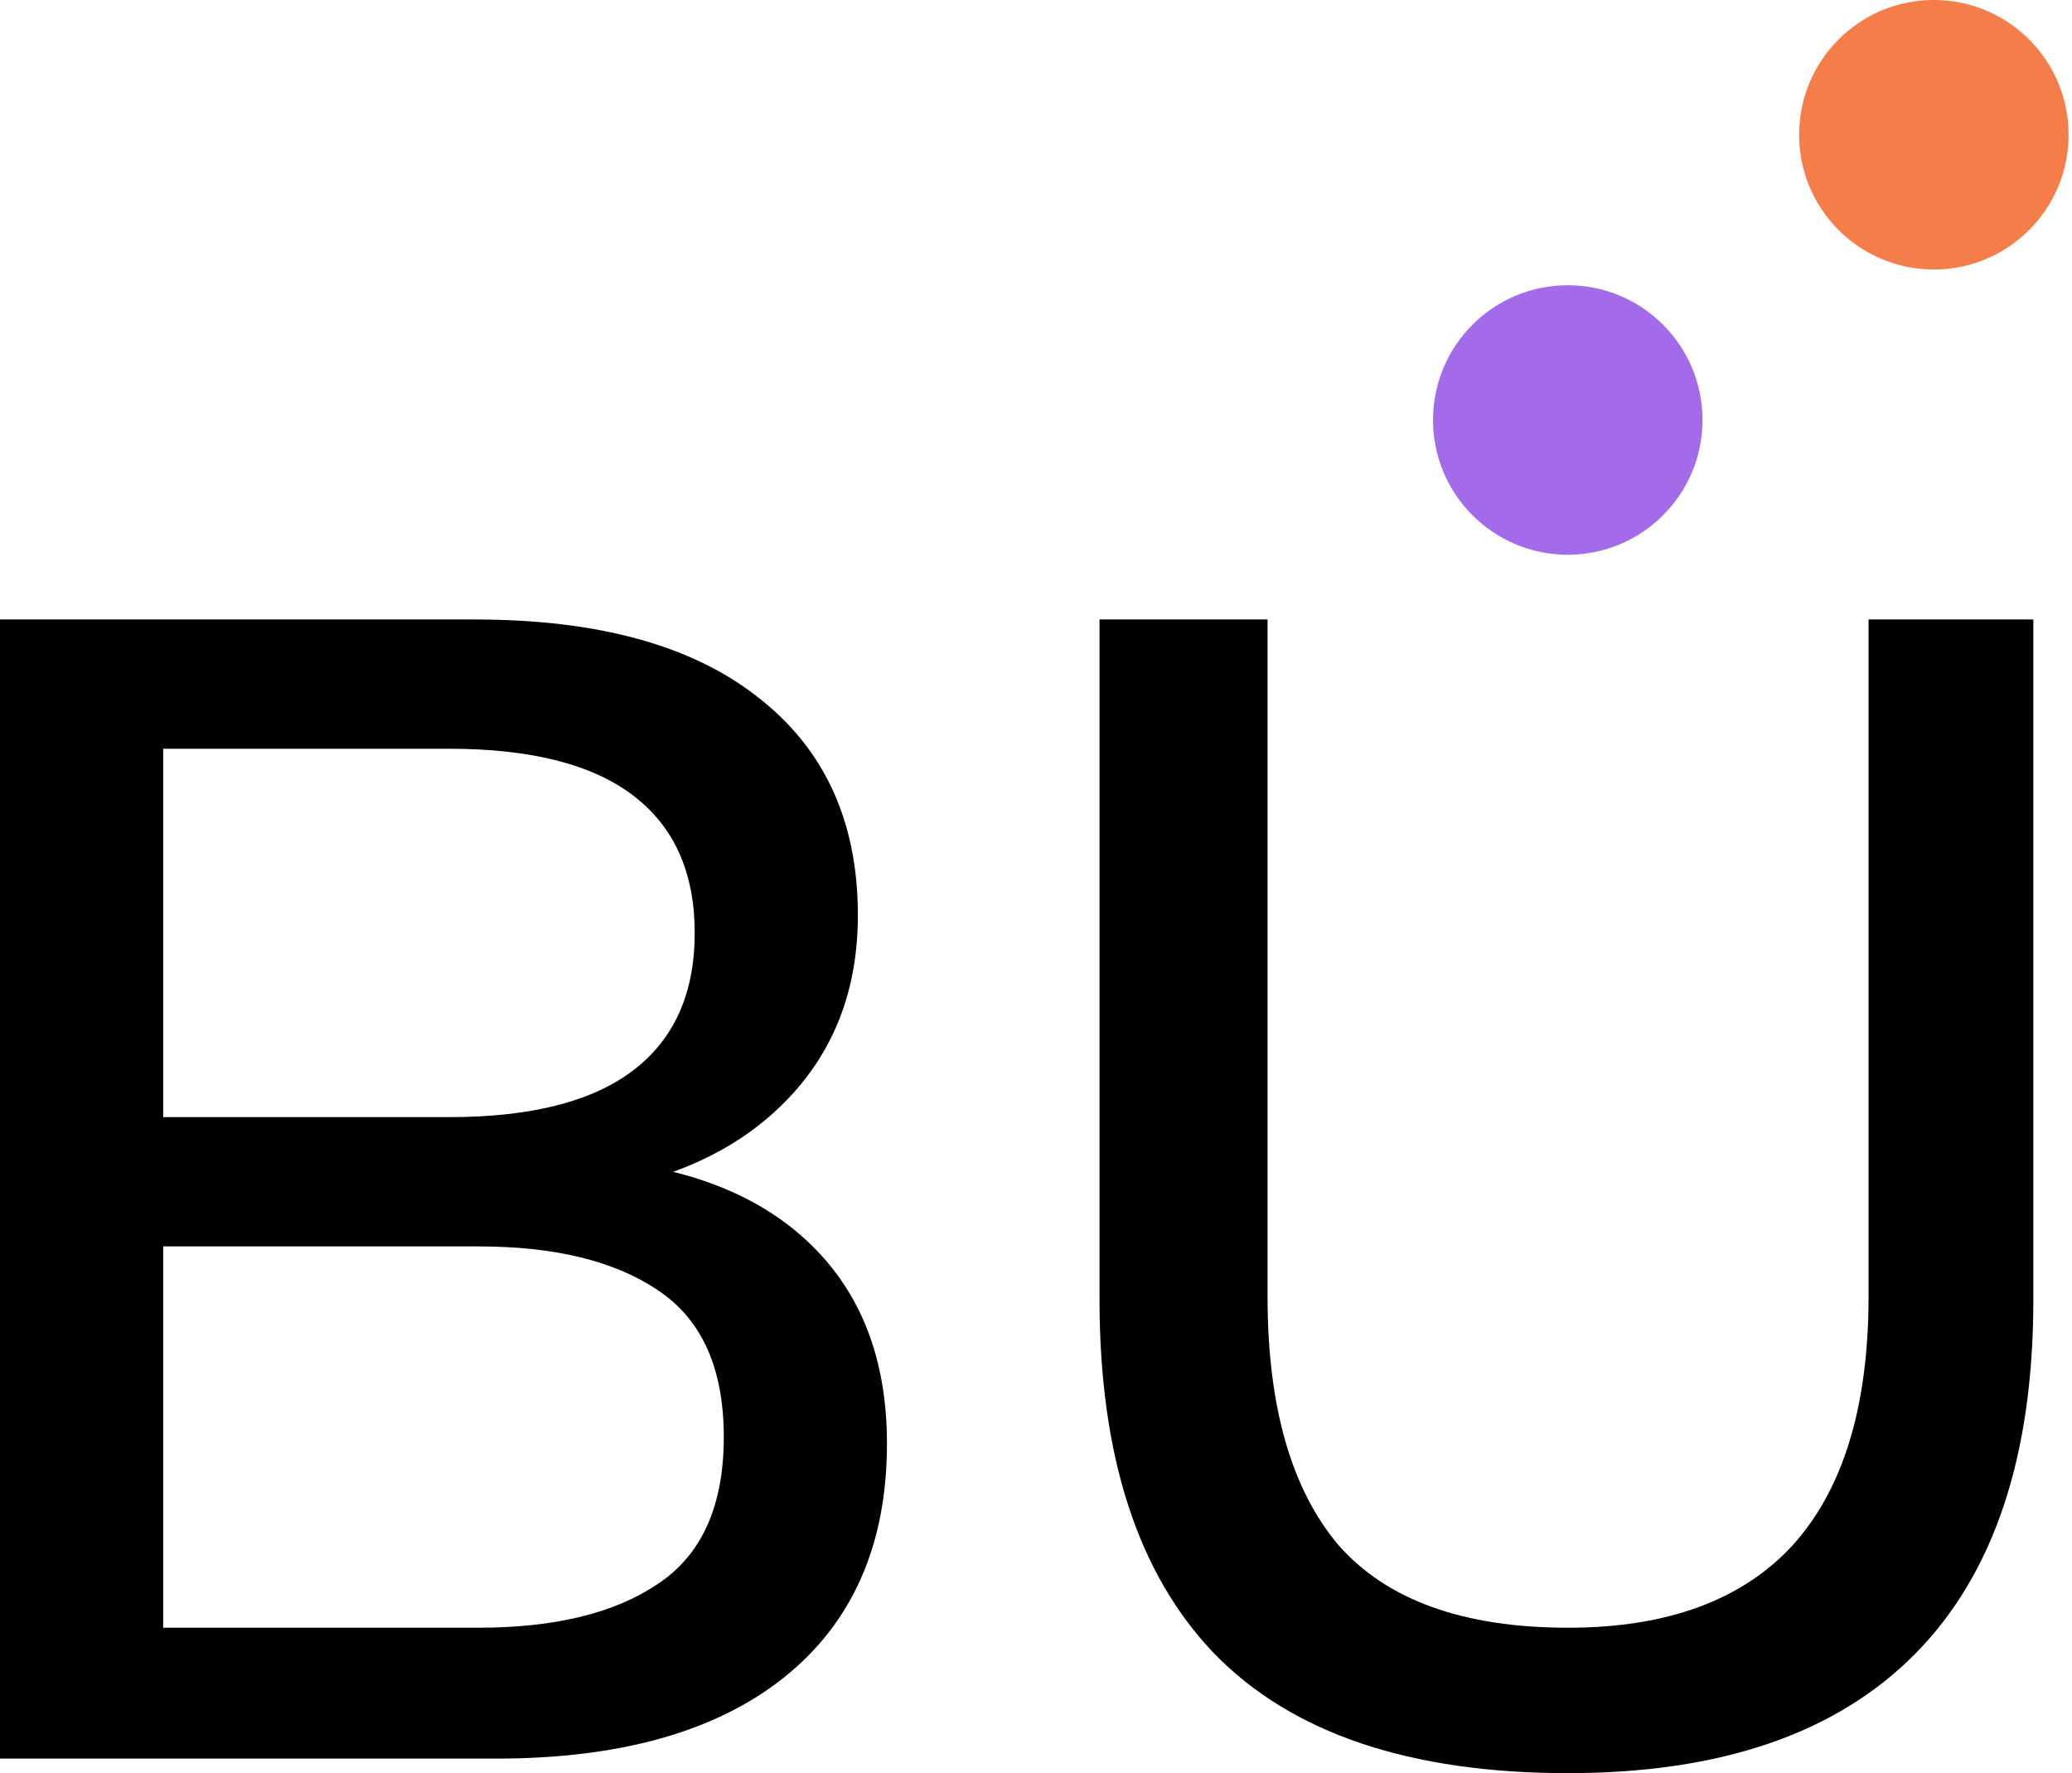
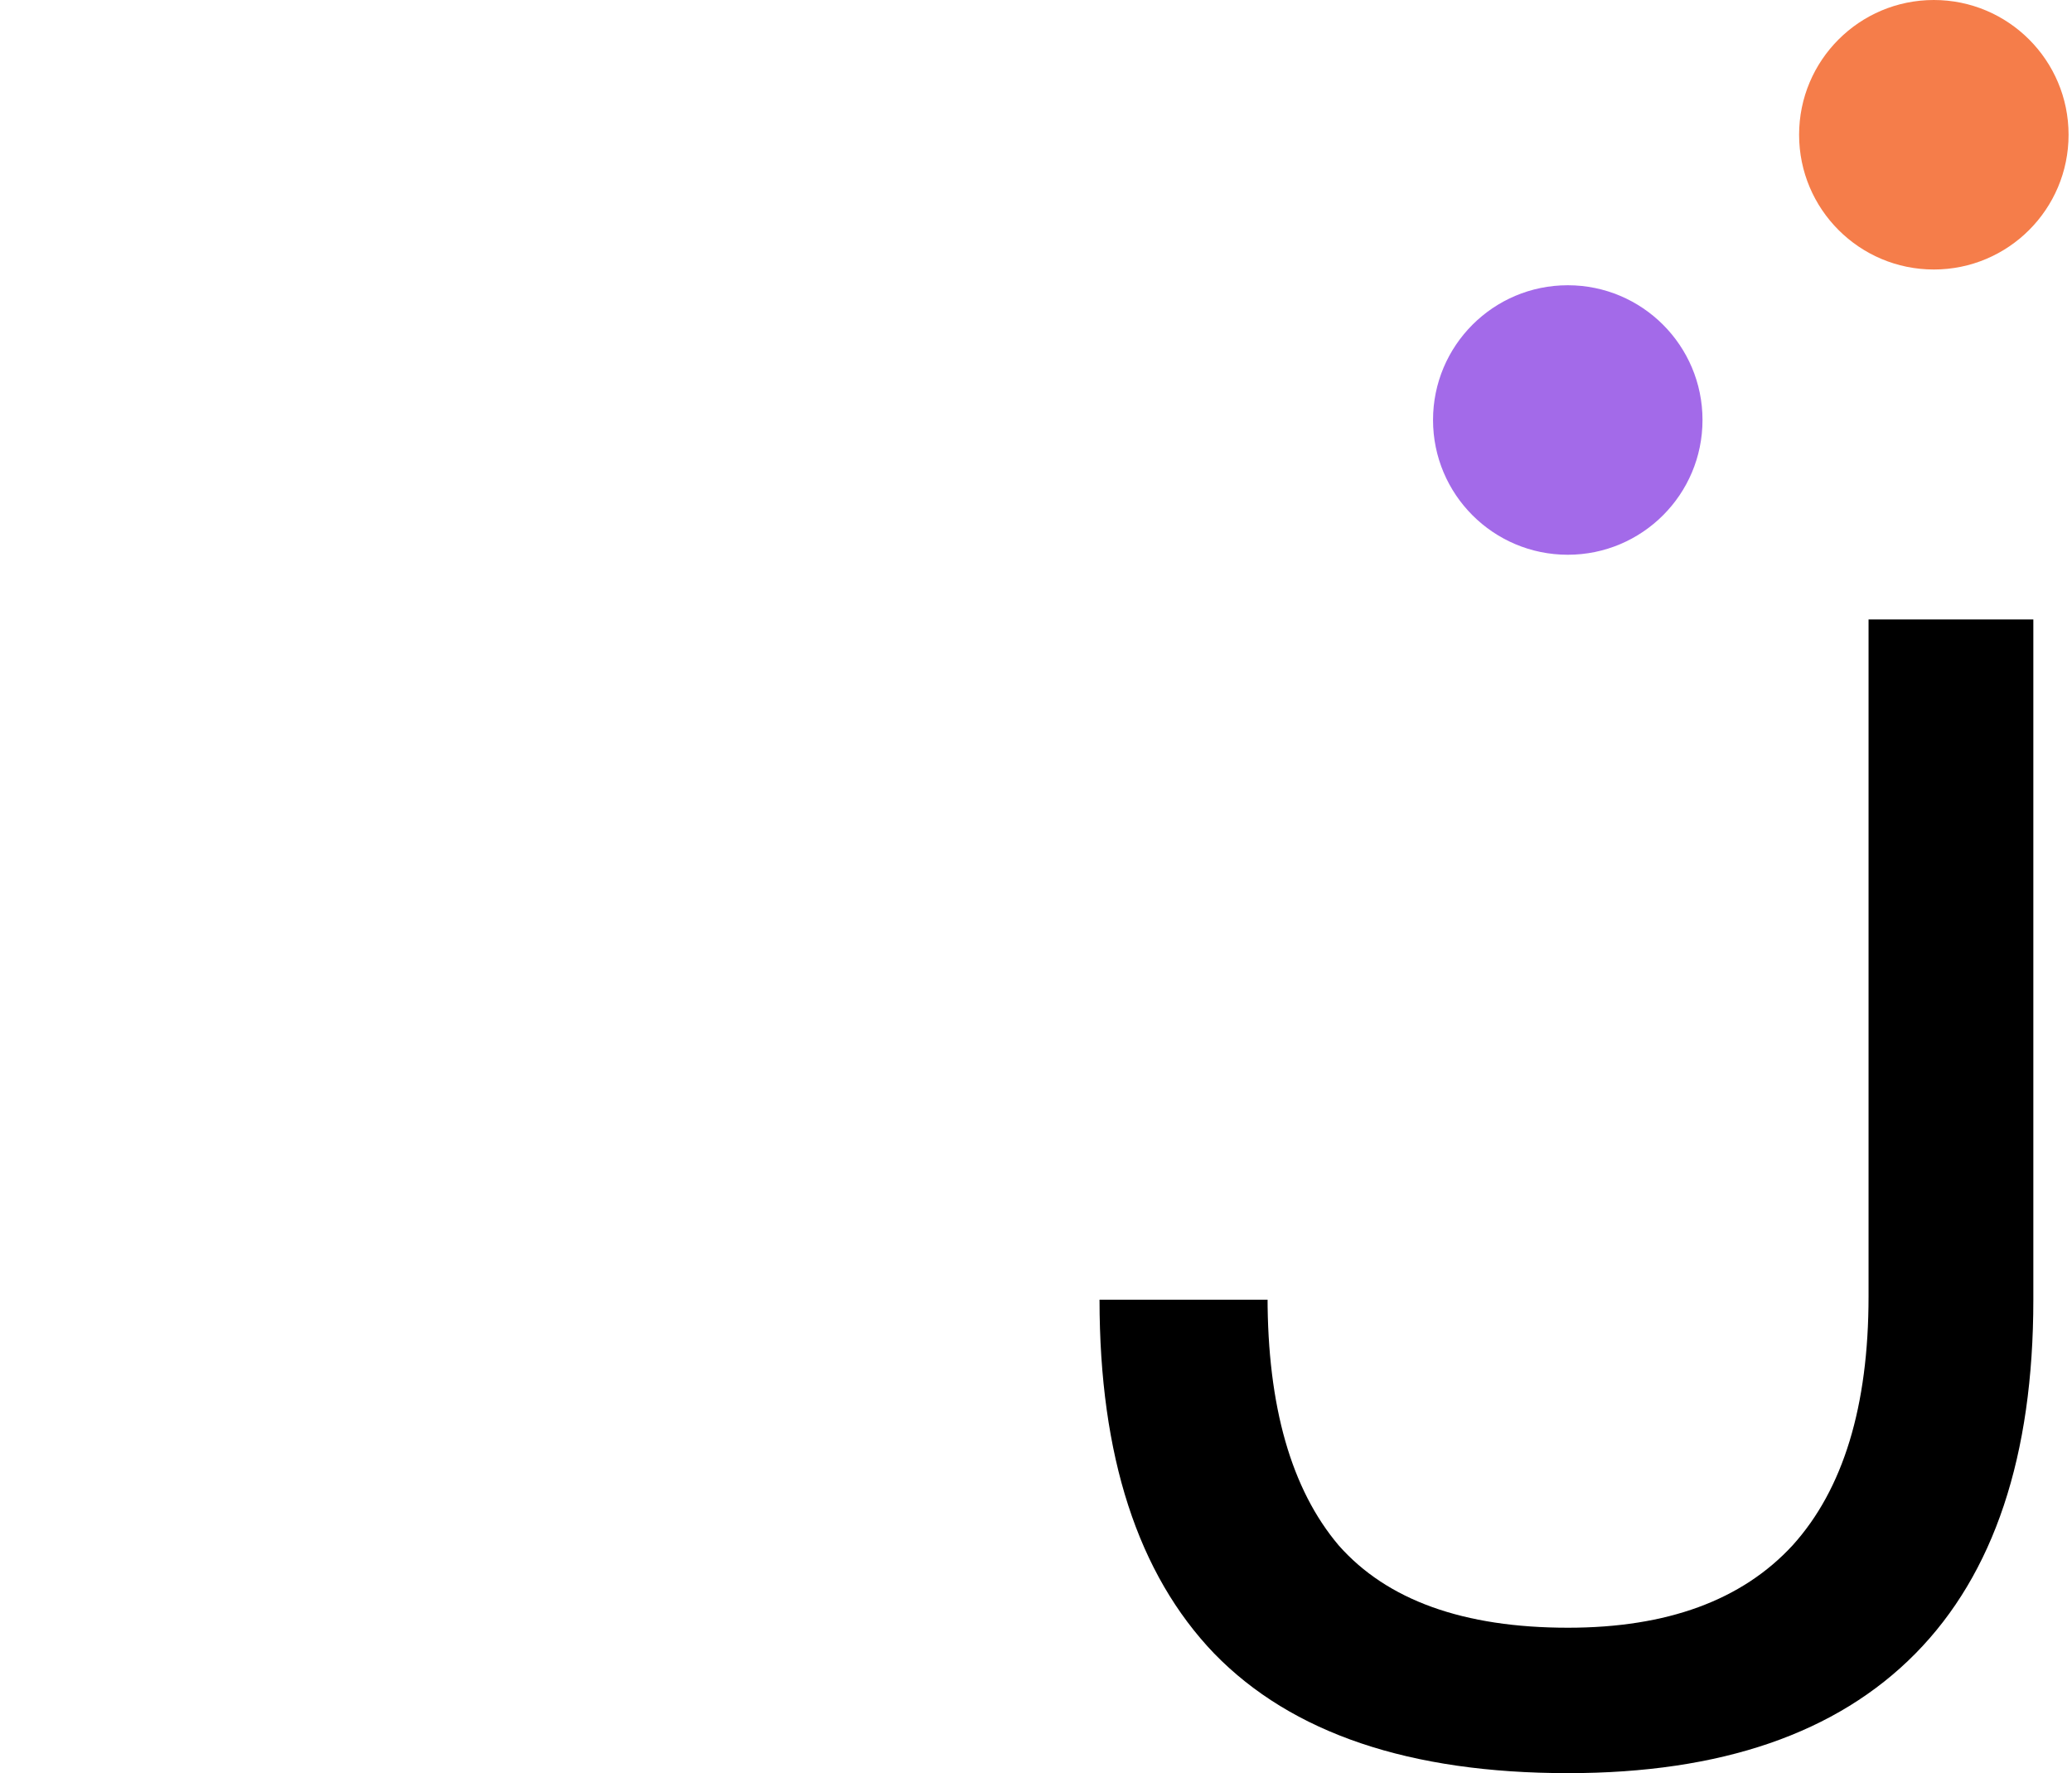
<svg xmlns="http://www.w3.org/2000/svg" width="513" height="439" viewBox="0 0 513 439" fill="none">
  <circle cx="478.792" cy="33.359" r="33.359" fill="#F57D4A" />
-   <path d="M388.229 438.959C349.029 438.959 319.829 429.093 300.629 409.359C281.695 389.626 272.229 360.426 272.229 321.759V153.359H313.829V320.959C313.829 348.159 319.695 368.693 331.429 382.559C343.429 396.159 362.362 402.959 388.229 402.959C412.762 402.959 431.295 396.159 443.829 382.559C456.362 368.693 462.629 348.159 462.629 320.959V153.359H503.428V321.759C503.428 360.426 493.695 389.626 474.229 409.359C454.762 429.093 426.095 438.959 388.229 438.959Z" fill="black" />
-   <path d="M0 435.359V153.359H117.6C148 153.359 171.333 159.759 187.6 172.559C204.133 185.359 212.4 203.359 212.4 226.559C212.4 243.893 207.2 258.426 196.8 270.159C186.4 281.893 172.133 289.759 154 293.759V287.759C174.8 290.426 190.933 297.759 202.4 309.759C213.867 321.759 219.6 337.626 219.6 357.359C219.6 382.426 211.067 401.759 194 415.359C177.2 428.693 153.467 435.359 122.8 435.359H0ZM40.4 402.959H118.4C137.333 402.959 152.133 399.359 162.8 392.159C173.733 384.959 179.2 372.826 179.2 355.759C179.2 338.693 173.733 326.559 162.8 319.359C152.133 312.159 137.333 308.559 118.4 308.559H40.4V402.959ZM40.4 276.559H111.2C131.467 276.559 146.667 272.693 156.8 264.959C166.933 257.226 172 245.893 172 230.959C172 216.026 166.933 204.693 156.8 196.959C146.667 189.226 131.467 185.359 111.2 185.359H40.4V276.559Z" fill="black" />
+   <path d="M388.229 438.959C349.029 438.959 319.829 429.093 300.629 409.359C281.695 389.626 272.229 360.426 272.229 321.759H313.829V320.959C313.829 348.159 319.695 368.693 331.429 382.559C343.429 396.159 362.362 402.959 388.229 402.959C412.762 402.959 431.295 396.159 443.829 382.559C456.362 368.693 462.629 348.159 462.629 320.959V153.359H503.428V321.759C503.428 360.426 493.695 389.626 474.229 409.359C454.762 429.093 426.095 438.959 388.229 438.959Z" fill="black" />
  <circle cx="388.159" cy="103.975" r="33.359" fill="#A36AE9" />
</svg>